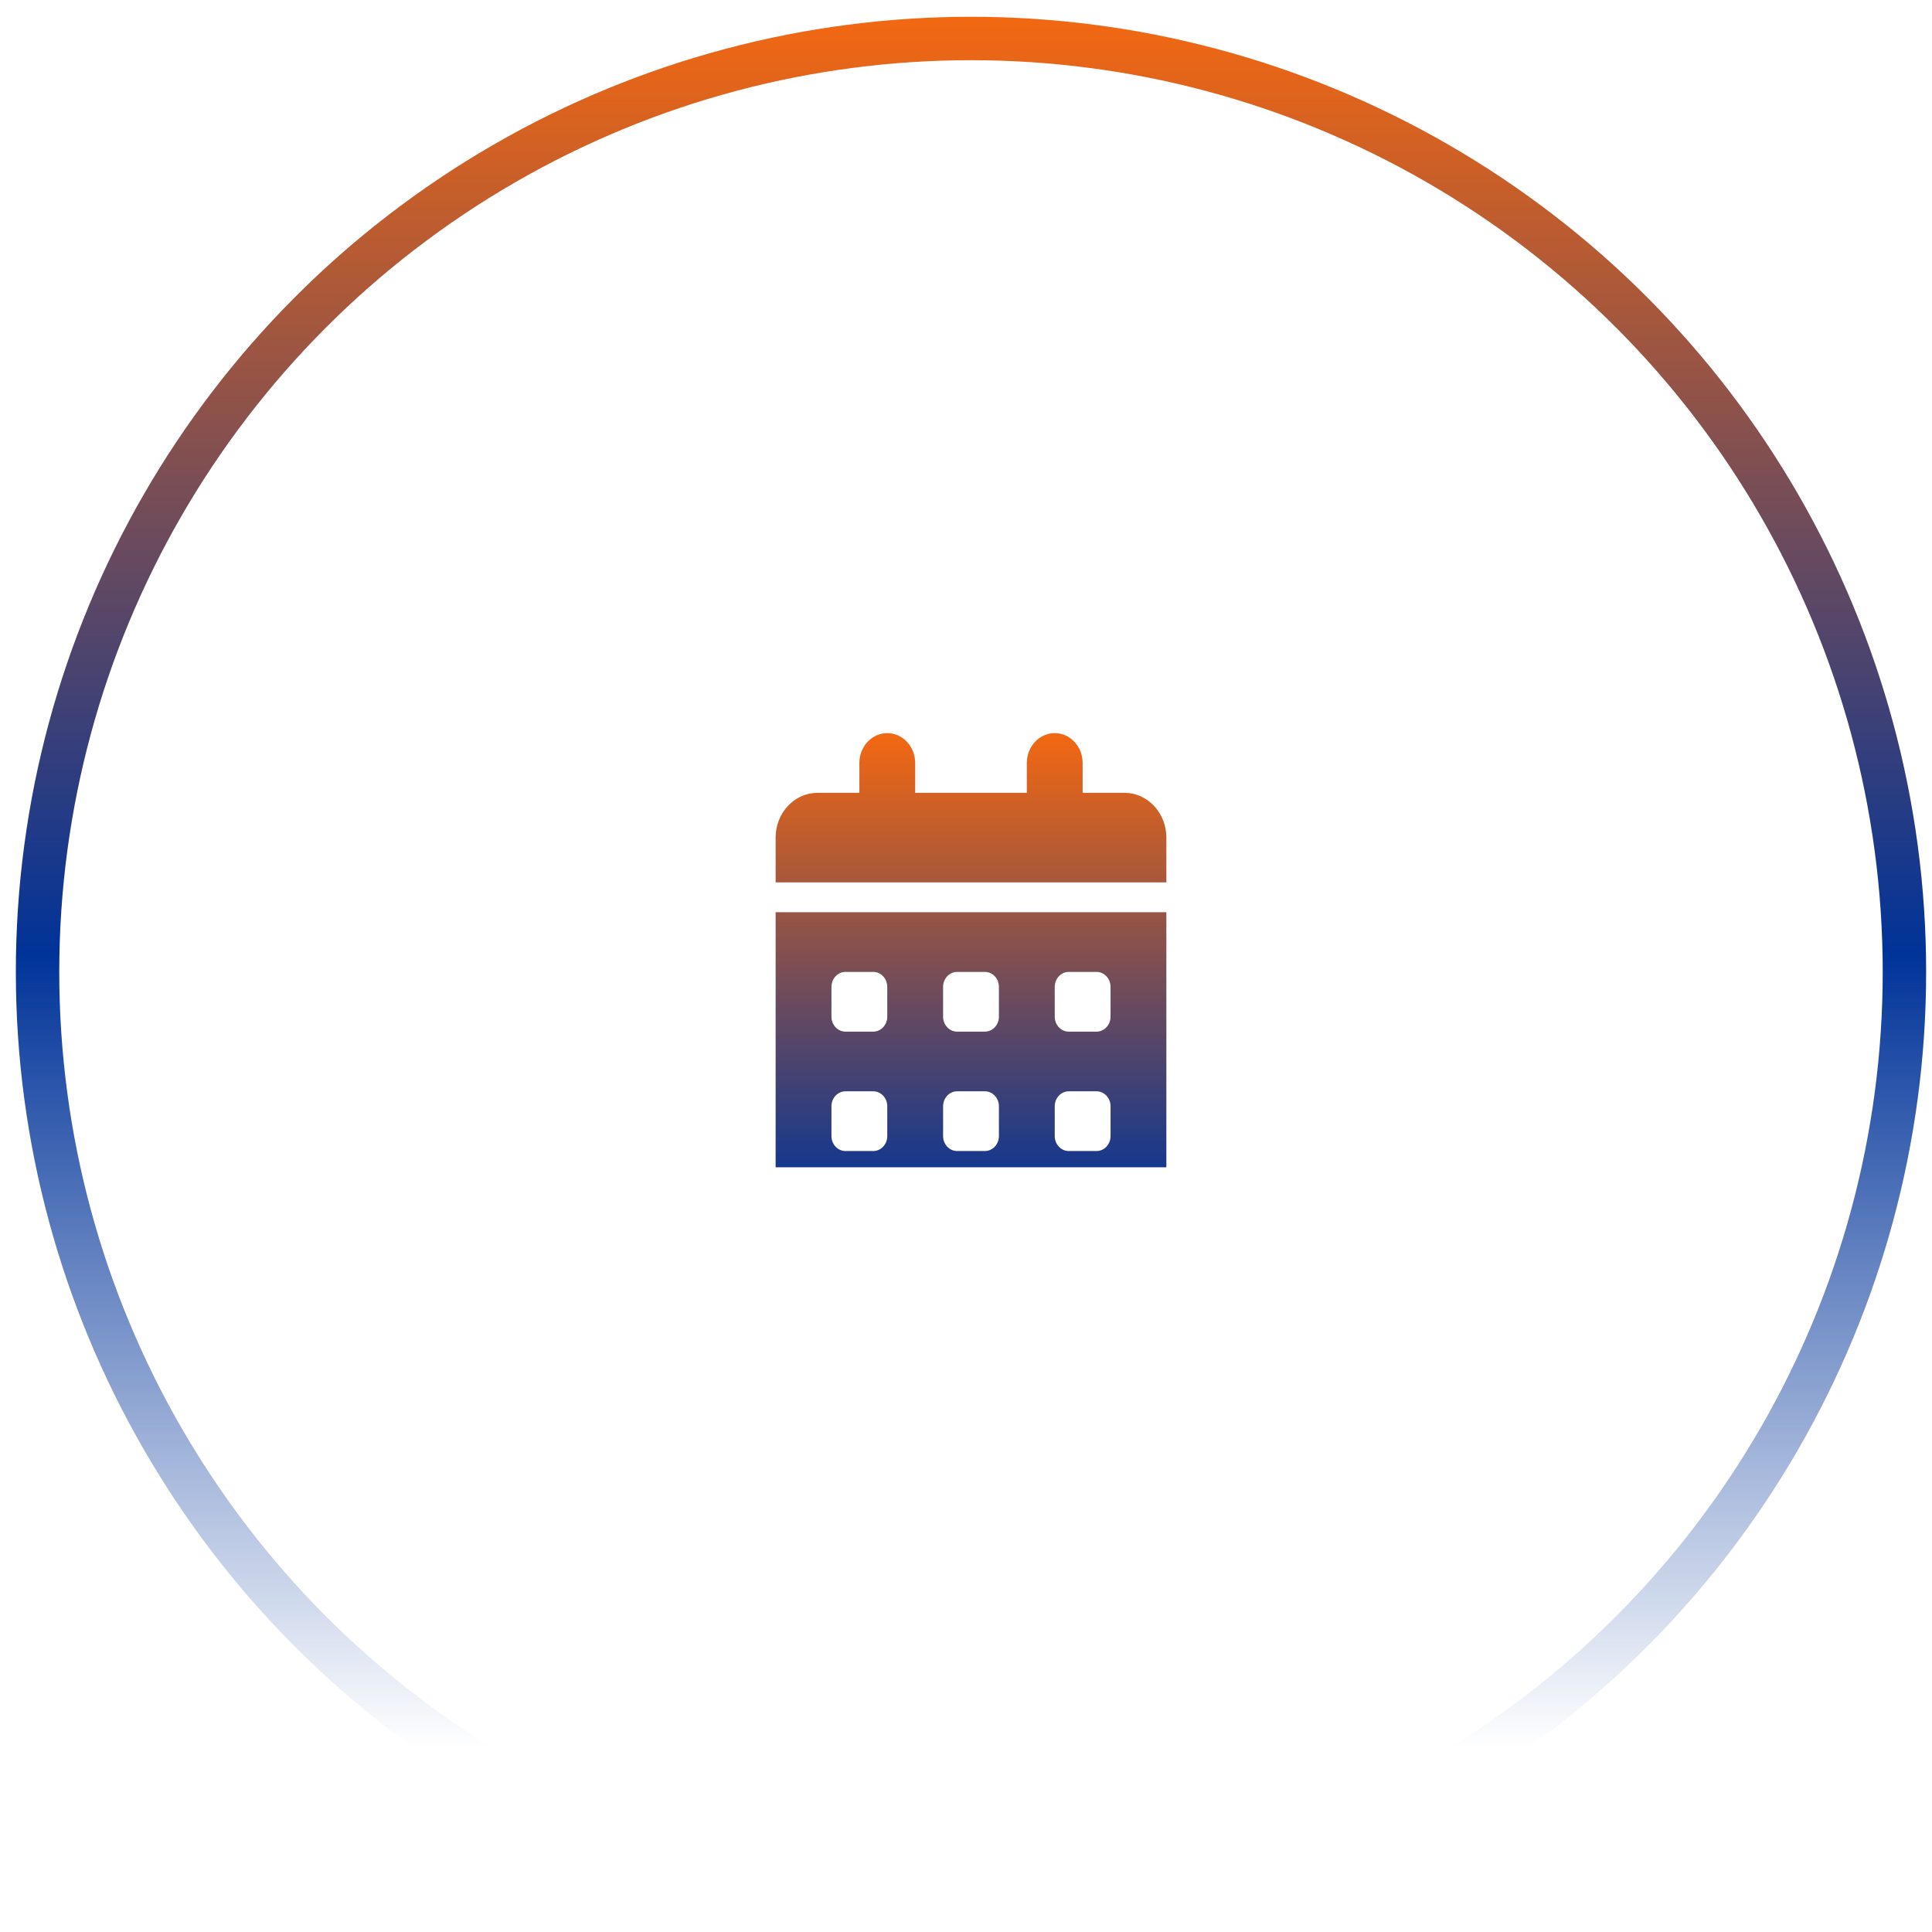
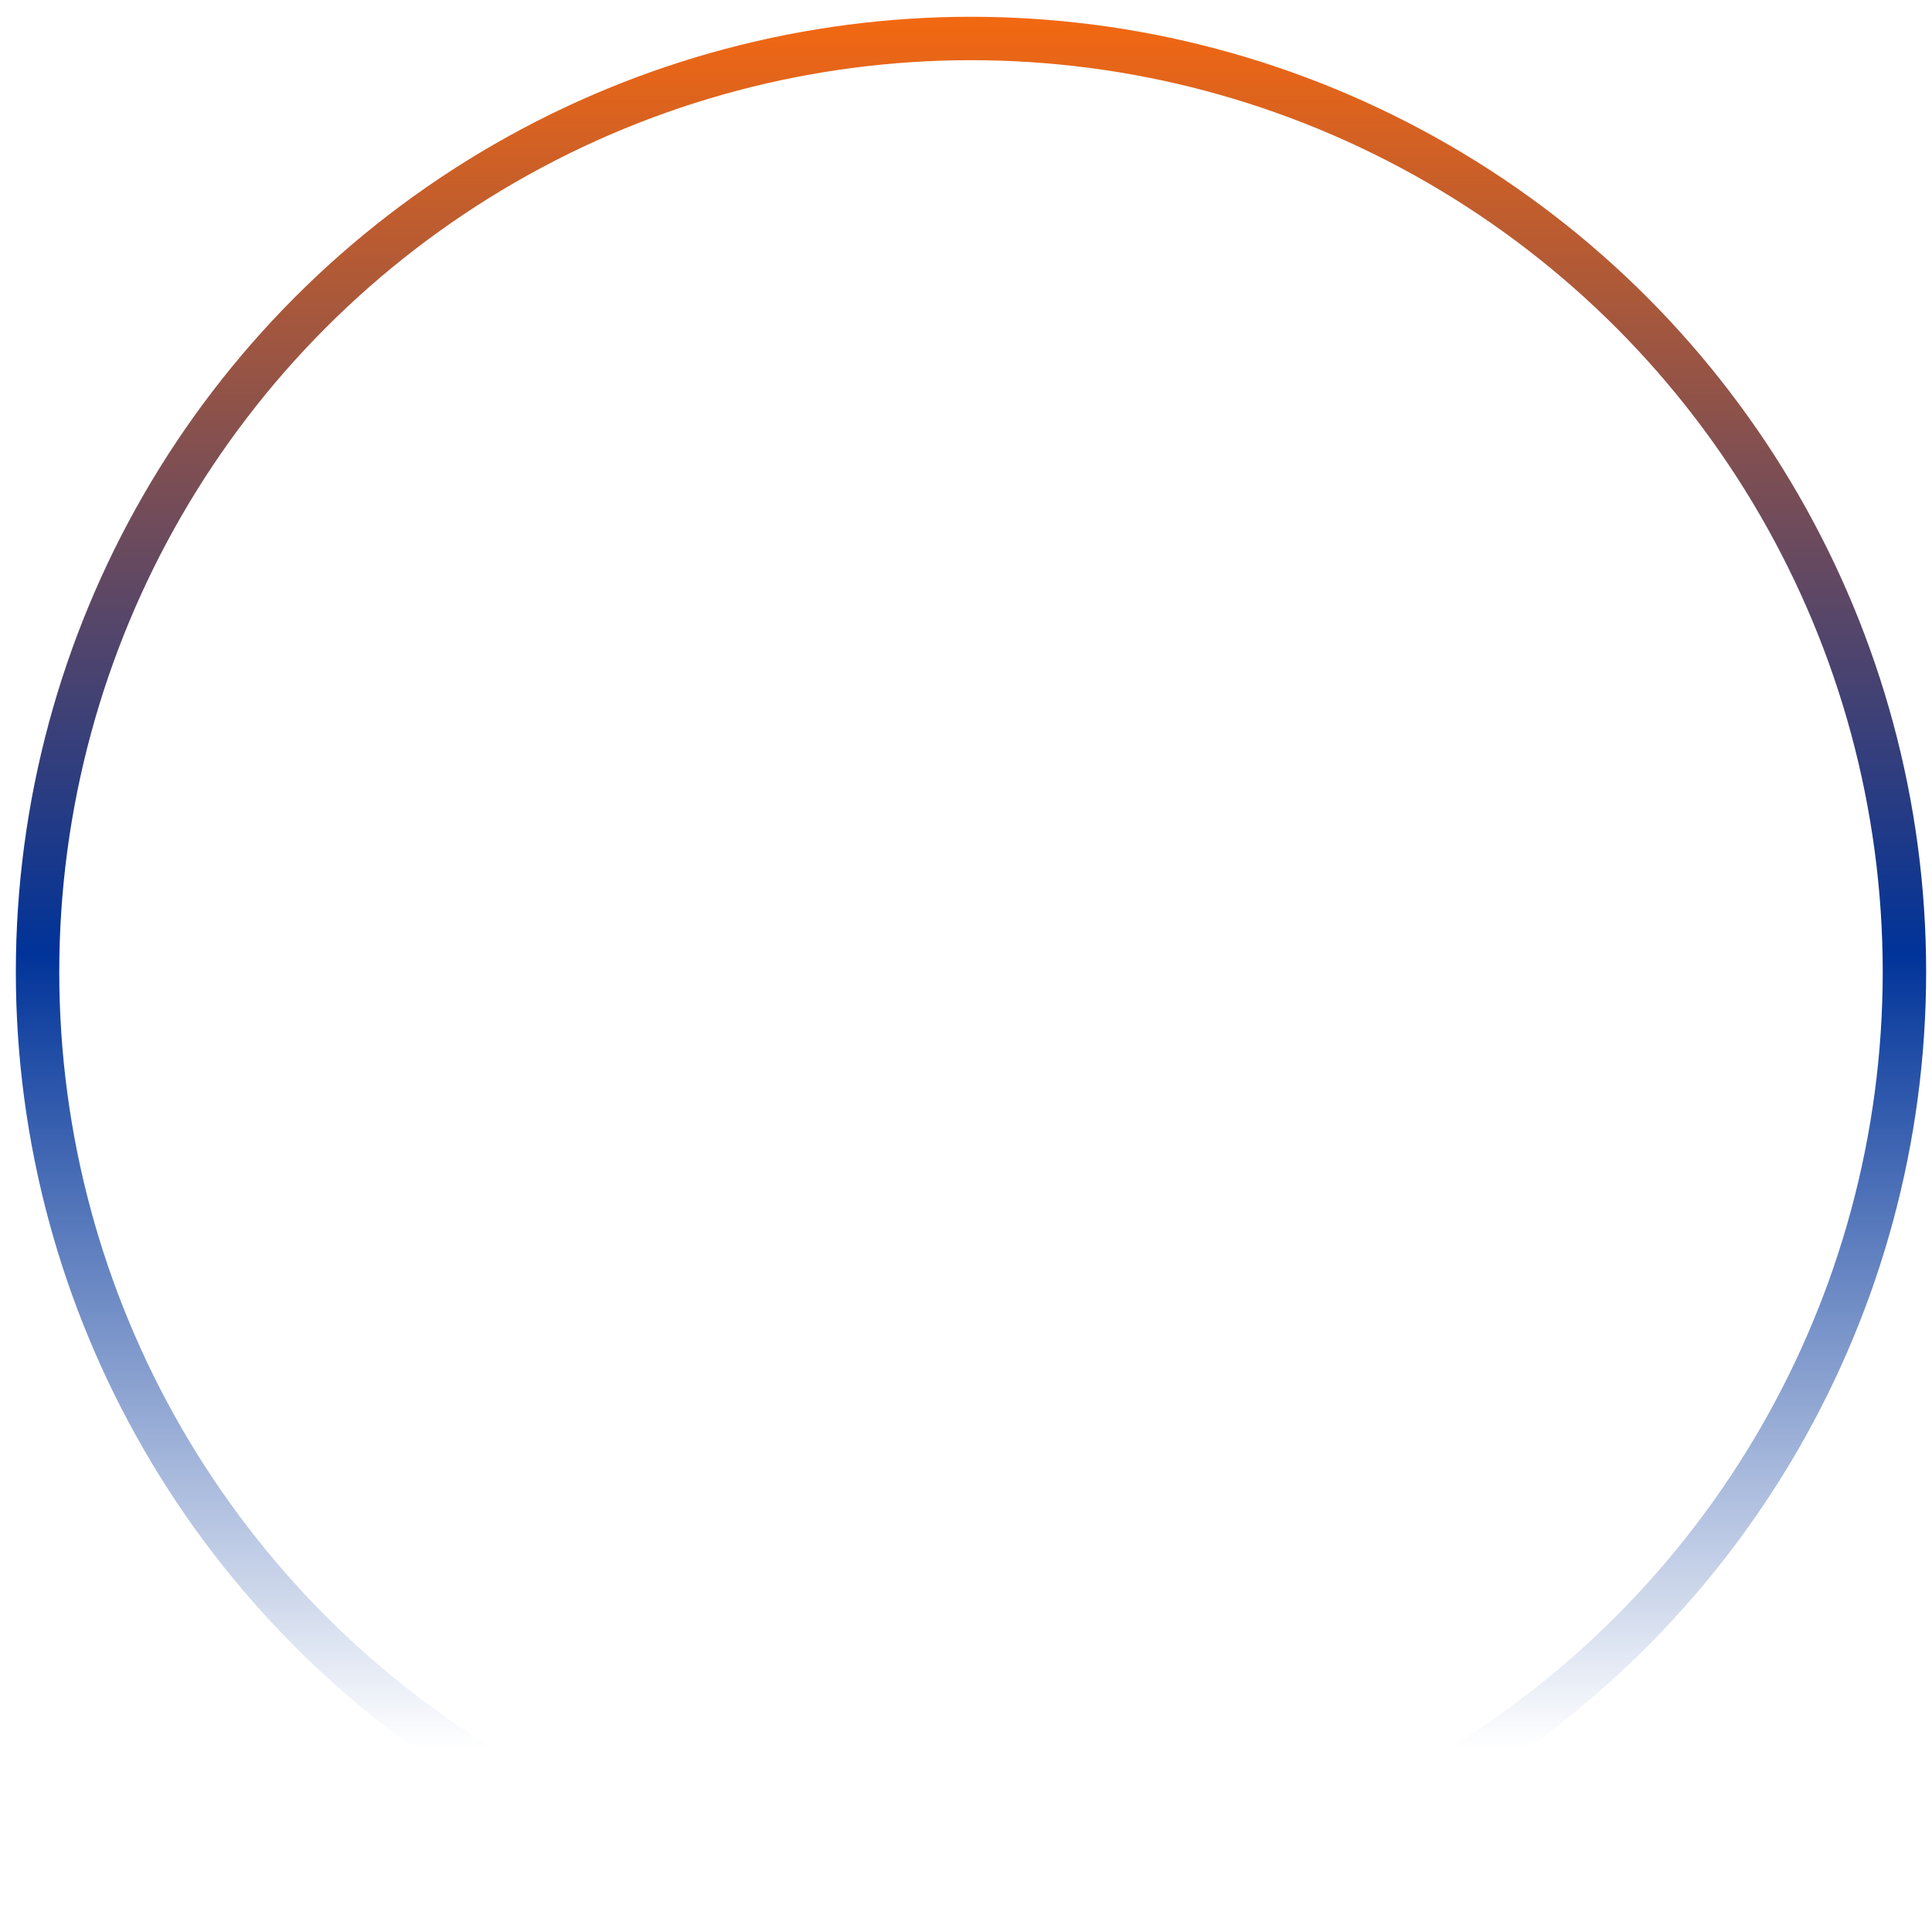
<svg xmlns="http://www.w3.org/2000/svg" width="89" height="89" viewBox="0 0 89 89" fill="none">
  <circle cx="44.73" cy="44.773" r="43" stroke="url(#paint0_linear_3044_6202)" stroke-width="2" />
  <g clip-path="url(#clip0_3044_6202)">
-     <path d="M40.873 33.773C41.584 33.773 42.159 34.388 42.159 35.148V36.523H47.302V35.148C47.302 34.388 47.877 33.773 48.588 33.773C49.299 33.773 49.873 34.388 49.873 35.148V36.523H51.802C52.867 36.523 53.73 37.447 53.73 38.586V40.648H35.73V38.586C35.73 37.447 36.594 36.523 37.659 36.523H39.588V35.148C39.588 34.388 40.162 33.773 40.873 33.773ZM35.73 42.023H53.73V53.711C53.73 54.849 52.867 55.773 51.802 55.773H37.659C36.594 55.773 35.73 54.849 35.73 53.711V42.023ZM38.302 45.461V46.836C38.302 47.214 38.591 47.523 38.945 47.523H40.23C40.584 47.523 40.873 47.214 40.873 46.836V45.461C40.873 45.082 40.584 44.773 40.23 44.773H38.945C38.591 44.773 38.302 45.082 38.302 45.461ZM43.445 45.461V46.836C43.445 47.214 43.734 47.523 44.088 47.523H45.373C45.727 47.523 46.016 47.214 46.016 46.836V45.461C46.016 45.082 45.727 44.773 45.373 44.773H44.088C43.734 44.773 43.445 45.082 43.445 45.461ZM49.23 44.773C48.877 44.773 48.588 45.082 48.588 45.461V46.836C48.588 47.214 48.877 47.523 49.23 47.523H50.516C50.87 47.523 51.159 47.214 51.159 46.836V45.461C51.159 45.082 50.87 44.773 50.516 44.773H49.23ZM38.302 50.961V52.336C38.302 52.714 38.591 53.023 38.945 53.023H40.23C40.584 53.023 40.873 52.714 40.873 52.336V50.961C40.873 50.582 40.584 50.273 40.23 50.273H38.945C38.591 50.273 38.302 50.582 38.302 50.961ZM44.088 50.273C43.734 50.273 43.445 50.582 43.445 50.961V52.336C43.445 52.714 43.734 53.023 44.088 53.023H45.373C45.727 53.023 46.016 52.714 46.016 52.336V50.961C46.016 50.582 45.727 50.273 45.373 50.273H44.088ZM48.588 50.961V52.336C48.588 52.714 48.877 53.023 49.23 53.023H50.516C50.87 53.023 51.159 52.714 51.159 52.336V50.961C51.159 50.582 50.87 50.273 50.516 50.273H49.23C48.877 50.273 48.588 50.582 48.588 50.961Z" fill="url(#paint1_linear_3044_6202)" />
+     <path d="M40.873 33.773C41.584 33.773 42.159 34.388 42.159 35.148V36.523H47.302V35.148C47.302 34.388 47.877 33.773 48.588 33.773C49.299 33.773 49.873 34.388 49.873 35.148V36.523C52.867 36.523 53.73 37.447 53.73 38.586V40.648H35.73V38.586C35.73 37.447 36.594 36.523 37.659 36.523H39.588V35.148C39.588 34.388 40.162 33.773 40.873 33.773ZM35.73 42.023H53.73V53.711C53.73 54.849 52.867 55.773 51.802 55.773H37.659C36.594 55.773 35.73 54.849 35.73 53.711V42.023ZM38.302 45.461V46.836C38.302 47.214 38.591 47.523 38.945 47.523H40.23C40.584 47.523 40.873 47.214 40.873 46.836V45.461C40.873 45.082 40.584 44.773 40.23 44.773H38.945C38.591 44.773 38.302 45.082 38.302 45.461ZM43.445 45.461V46.836C43.445 47.214 43.734 47.523 44.088 47.523H45.373C45.727 47.523 46.016 47.214 46.016 46.836V45.461C46.016 45.082 45.727 44.773 45.373 44.773H44.088C43.734 44.773 43.445 45.082 43.445 45.461ZM49.23 44.773C48.877 44.773 48.588 45.082 48.588 45.461V46.836C48.588 47.214 48.877 47.523 49.23 47.523H50.516C50.87 47.523 51.159 47.214 51.159 46.836V45.461C51.159 45.082 50.87 44.773 50.516 44.773H49.23ZM38.302 50.961V52.336C38.302 52.714 38.591 53.023 38.945 53.023H40.23C40.584 53.023 40.873 52.714 40.873 52.336V50.961C40.873 50.582 40.584 50.273 40.23 50.273H38.945C38.591 50.273 38.302 50.582 38.302 50.961ZM44.088 50.273C43.734 50.273 43.445 50.582 43.445 50.961V52.336C43.445 52.714 43.734 53.023 44.088 53.023H45.373C45.727 53.023 46.016 52.714 46.016 52.336V50.961C46.016 50.582 45.727 50.273 45.373 50.273H44.088ZM48.588 50.961V52.336C48.588 52.714 48.877 53.023 49.23 53.023H50.516C50.87 53.023 51.159 52.714 51.159 52.336V50.961C51.159 50.582 50.87 50.273 50.516 50.273H49.23C48.877 50.273 48.588 50.582 48.588 50.961Z" fill="url(#paint1_linear_3044_6202)" />
  </g>
  <defs>
    <linearGradient id="paint0_linear_3044_6202" x1="44.73" y1="0.773" x2="44.73" y2="88.773" gradientUnits="userSpaceOnUse">
      <stop stop-color="#F36811" />
      <stop offset="0.49" stop-color="#003399" />
      <stop offset="0.906" stop-color="#003399" stop-opacity="0" />
    </linearGradient>
    <linearGradient id="paint1_linear_3044_6202" x1="44.73" y1="33.773" x2="44.73" y2="55.773" gradientUnits="userSpaceOnUse">
      <stop stop-color="#F36811" />
      <stop offset="1" stop-color="#003399" />
    </linearGradient>
    <clipPath id="clip0_3044_6202">
-       <rect width="18" height="22" fill="white" transform="translate(35.73 31.773)" />
-     </clipPath>
+       </clipPath>
  </defs>
</svg>